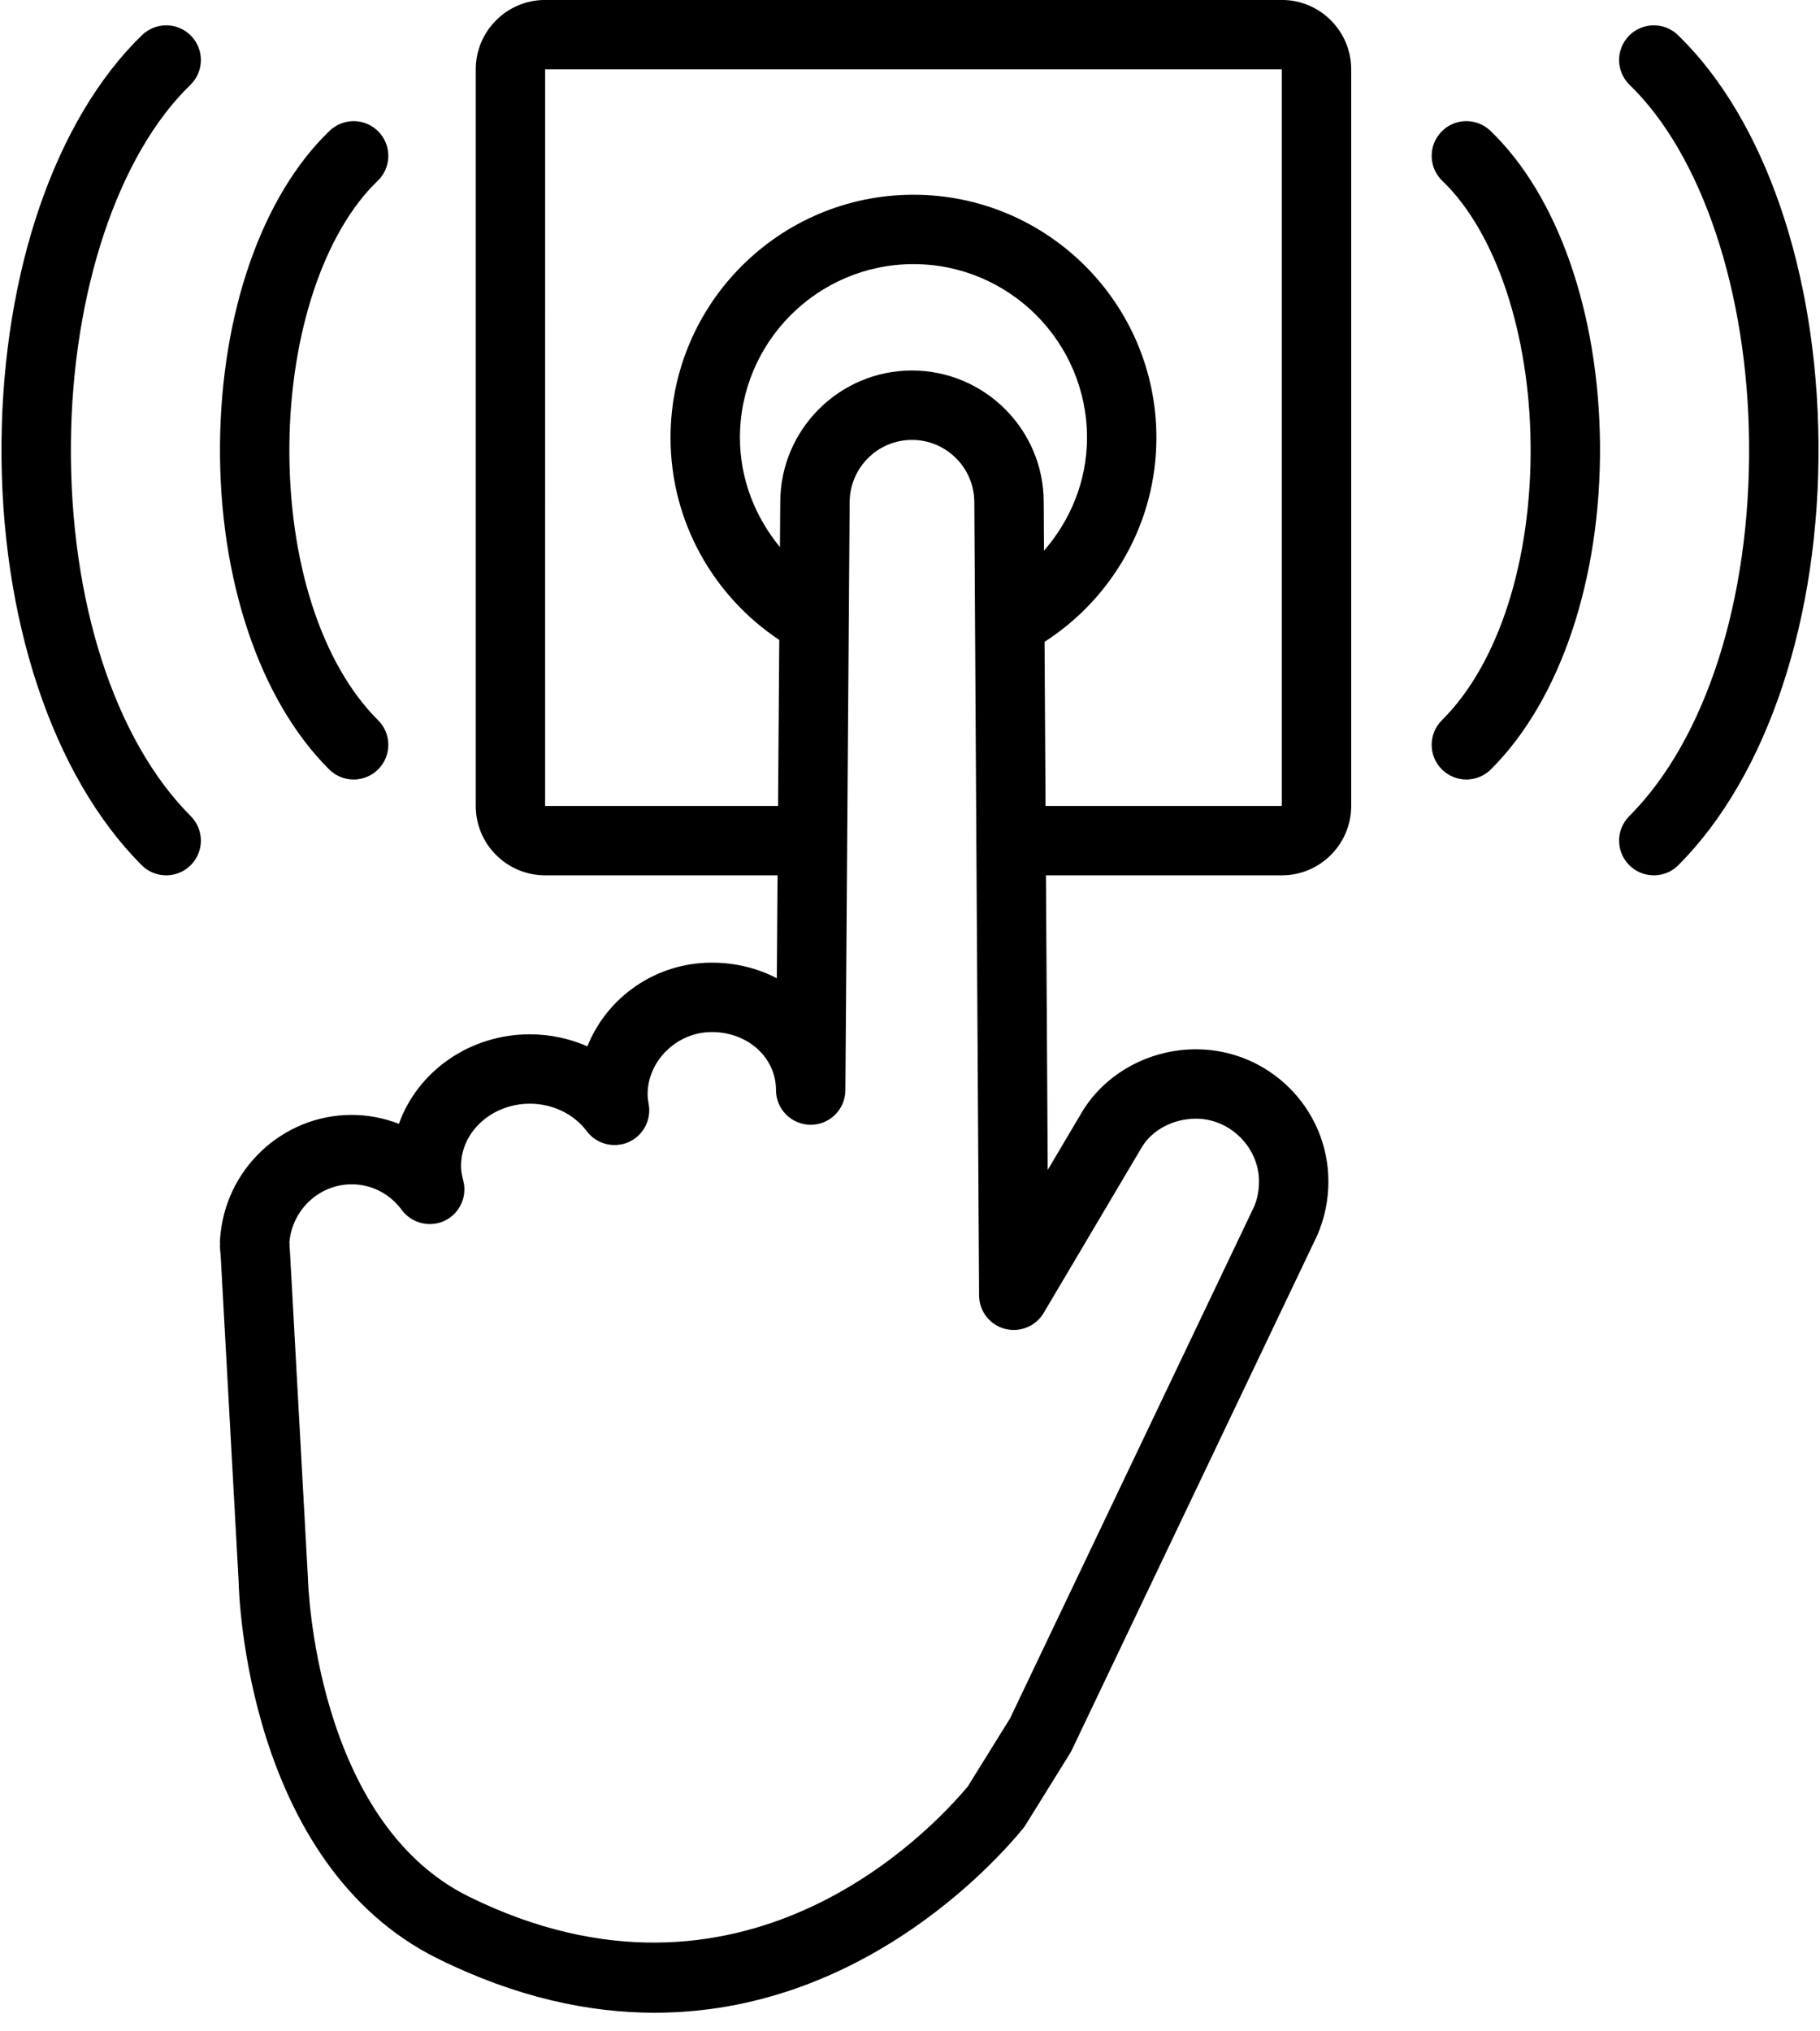
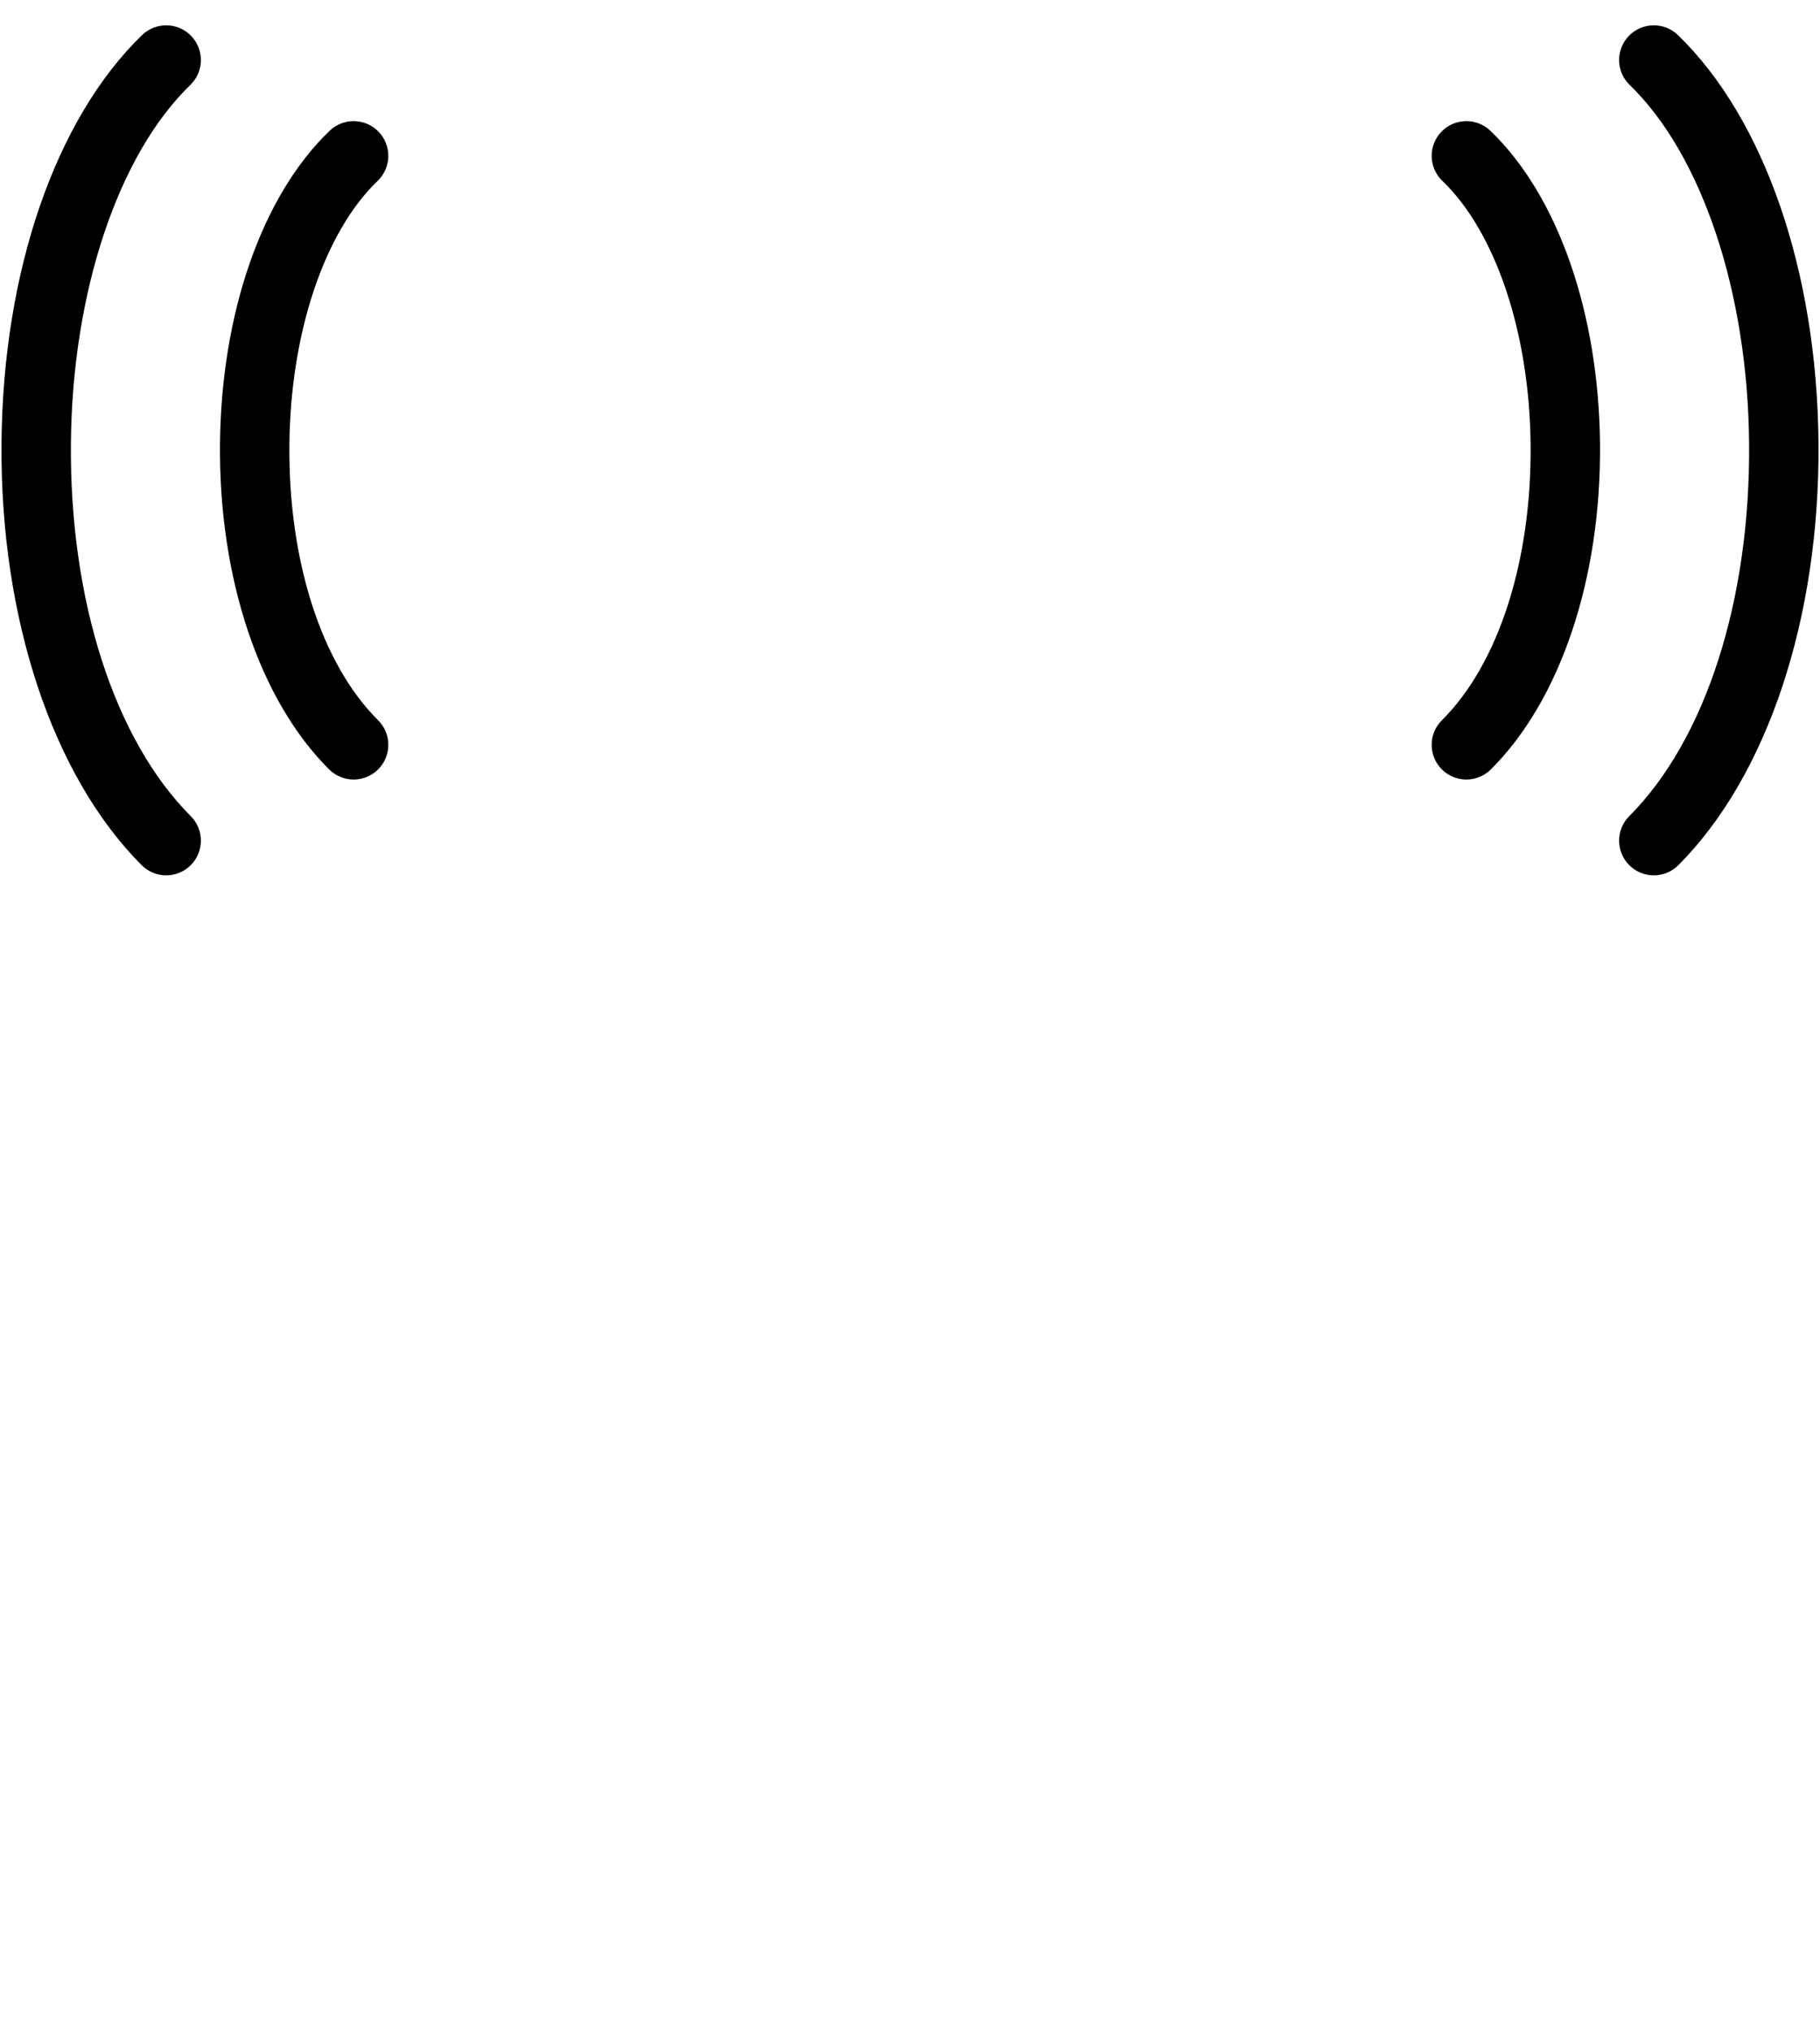
<svg xmlns="http://www.w3.org/2000/svg" height="1829.5" preserveAspectRatio="xMidYMid meet" version="1.0" viewBox="180.4 93.8 1639.2 1829.5" width="1639.2" zoomAndPan="magnify">
  <g id="change1_1">
-     <path d="M608.887,819.731V156.25c0-34.453,28.044-62.5,62.5-62.5h663.481c34.456,0,62.5,28.047,62.5,62.5v663.481 c0,34.456-28.044,62.5-62.5,62.5h-212.416l1.6,265.322l31.709-53.559c21.209-33.966,60.209-55.084,101.806-55.084 c65.766,0,119.262,53.438,119.262,119.109c0,16.694-3.356,33.175-10.1,48.584l-221.009,463.531 c-0.488,1.037-1.037,2.075-1.678,3.053l-40.009,64.453c-0.731,1.191-1.525,2.319-2.41,3.387 c-27.925,33.844-148.562,165.678-331.606,165.678c-58.897,0-124.266-13.641-195.069-48.613 c-172.607-85.206-179.412-329.591-179.566-338.869l-16.266-295.072c-0.213-1.466-0.609-6.012-0.609-7.509 c0-0.672,0.031-1.494,0.091-2.35c-0.122-1.313-0.122-2.625-0.028-3.938c3.875-62.988,55.969-112.334,118.591-112.334 c14.678,0,29.081,2.809,42.509,8.028c16.662-46.816,63.262-80.628,117.981-80.628c18.096,0,35.737,3.812,51.788,10.834 c17.578-44.069,61.191-75.381,112.062-75.381c21.394,0,41.291,5.069,58.531,14.041l0.675-92.684H671.387 C636.931,882.231,608.887,854.188,608.887,819.731z M879.303,1075.653c0-29.328-25.391-52.278-57.8-52.278 c-31.341,0-57.831,25.728-57.831,56.153c0,3.175,0.519,6.197,1.037,9.216c2.381,14.191-5.25,28.231-18.494,33.906 c-13.185,5.616-28.656,1.588-37.322-9.95c-11.628-15.531-30.794-24.778-51.241-24.778c-34.178,0-62.013,25.175-62.013,56.122 c0,3.844,0.644,7.994,1.984,13.059c3.847,14.528-3.171,29.725-16.721,36.225c-13.369,6.347-29.725,2.412-38.666-9.703 c-10.803-14.678-27.222-23.103-45.075-23.103c-29.084,0-53.406,22.675-56.091,51.913c0.122,1.859,0.15,3.019,0.091,4.209 c0.153,1.281,0.306,2.9,0.334,3.541l16.328,296.662c0.031,2.166,6.409,216.887,144.775,285.216 c245.512,121.156,414.734-57.678,449.493-99.244l37.963-61.156l219.849-461.028c2.901-6.653,4.426-14.466,4.426-22.616 c0-30.7-26-56.609-56.762-56.609c-20.203,0-38.909,9.828-48.4,25.056l-88.806,149.963c-7.172,12.084-21.516,17.822-35.066,14.222 c-13.55-3.662-22.981-15.931-23.072-29.969l-4.303-714.509c0-30.975-25.175-56.15-56.153-56.15 c-30.944,0-56.122,25.175-56.122,56.366l-3.844,529.478c-0.122,17.181-14.1,31.037-31.25,31.037 C893.218,1106.841,879.303,1092.866,879.303,1075.653z M1120.686,589.847c23.807-27.438,38.738-62.784,38.738-101.872 c0-86.181-70.131-156.278-156.313-156.278c-86.181,0-156.281,70.097-156.281,156.278c0,37.566,13.862,71.613,36.022,98.6 l0.294-40.403c0-65.428,53.225-118.65,118.622-118.65c65.431,0,118.653,53.222,118.653,118.469L1120.686,589.847z M881.162,819.731 l1.084-149.525c-58.95-39.241-97.916-106.241-97.916-182.231c0-120.634,98.147-218.778,218.781-218.778 c120.666,0,218.813,98.144,218.813,218.778c0,77.172-40.241,144.978-100.741,183.944l0.891,147.812h212.794V156.25H671.387 l-0.031,663.481H881.162z" />
    <path d="M521.056,786.713c-6.103,6.134-14.128,9.216-22.156,9.216c-7.963,0-15.928-3.022-22.031-9.094 c-62.622-62.225-99.366-171.662-98.328-292.725c1.038-118.528,37.931-224.15,98.725-282.5 c12.419-11.903,32.225-11.566,44.187,0.916c11.934,12.45,11.538,32.225-0.916,44.188c-48.156,46.234-78.612,137.391-79.497,237.947 c-0.916,104.584,28.959,197.234,79.894,247.862C533.171,754.669,533.234,774.475,521.056,786.713z" />
    <path d="M352.143,873.109c-6.106,6.072-14.069,9.122-22.066,9.122c-7.997,0-16.022-3.05-22.125-9.184 c-80.384-80.566-127.562-222.809-126.191-380.525c1.312-154.419,48.643-291.656,126.587-367.125 c12.391-11.931,32.134-11.719,44.188,0.731c11.993,12.391,11.691,32.166-0.731,44.191 c-65.153,63.109-106.384,186.769-107.544,322.722C243.04,634.4,283.387,759.95,352.203,828.919 C364.381,841.125,364.381,860.9,352.143,873.109z" />
    <path d="M1558.959,494.659c-0.884-100.556-31.341-191.712-79.497-237.947c-12.453-11.963-12.85-31.738-0.916-44.188 c11.963-12.481,31.769-12.819,44.188-0.916c60.794,58.35,97.688,163.972,98.725,282.5c1.038,121.063-35.706,230.5-98.328,292.725 c-6.103,6.072-14.069,9.094-22.031,9.094c-8.028,0-16.053-3.081-22.156-9.216c-12.178-12.238-12.116-32.044,0.122-44.191 C1529.999,691.894,1559.874,599.244,1558.959,494.659z" />
    <path d="M1647.459,126.128c12.056-12.45,31.894-12.662,44.191-0.731c77.943,75.469,125.275,212.706,126.588,367.125 c1.372,157.716-45.806,299.959-126.191,380.525c-6.103,6.134-14.128,9.184-22.125,9.184c-7.997,0-15.959-3.05-22.066-9.122 c-12.238-12.209-12.238-31.984-0.059-44.191c68.816-68.969,109.162-194.519,107.941-335.878 c-1.159-135.953-42.391-259.612-107.544-322.722C1635.771,158.294,1635.468,138.519,1647.459,126.128z" />
  </g>
</svg>